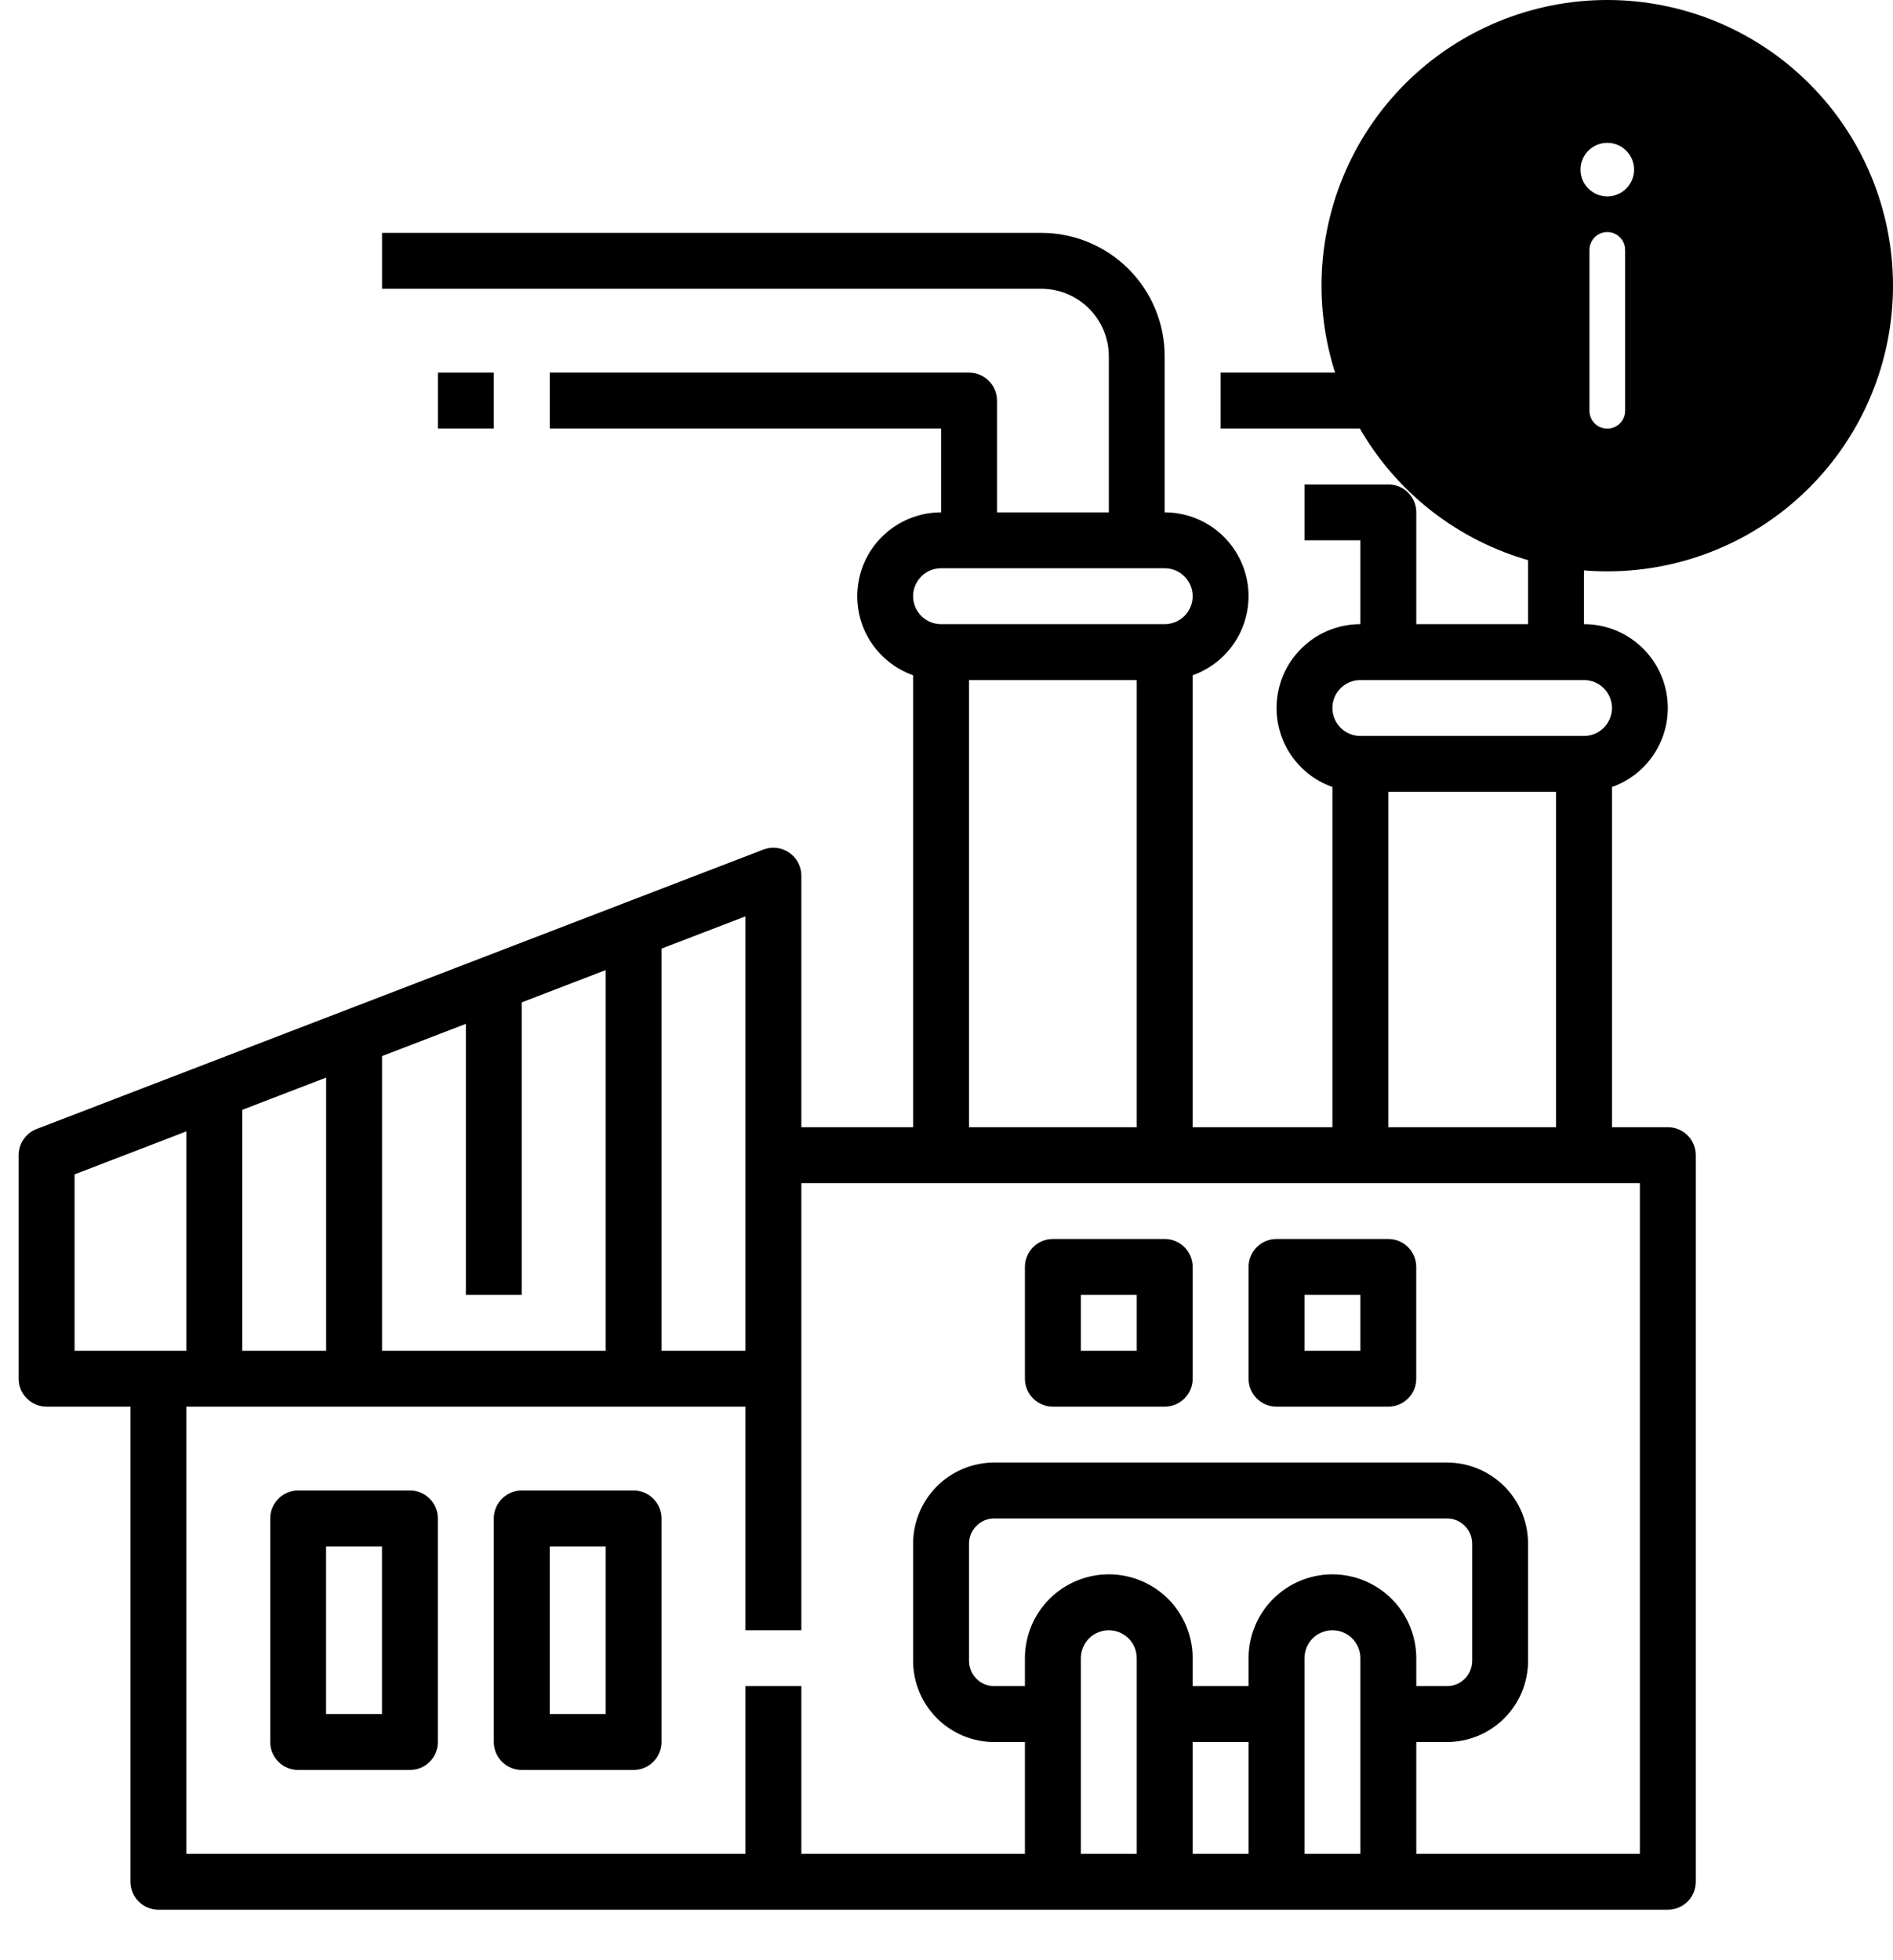
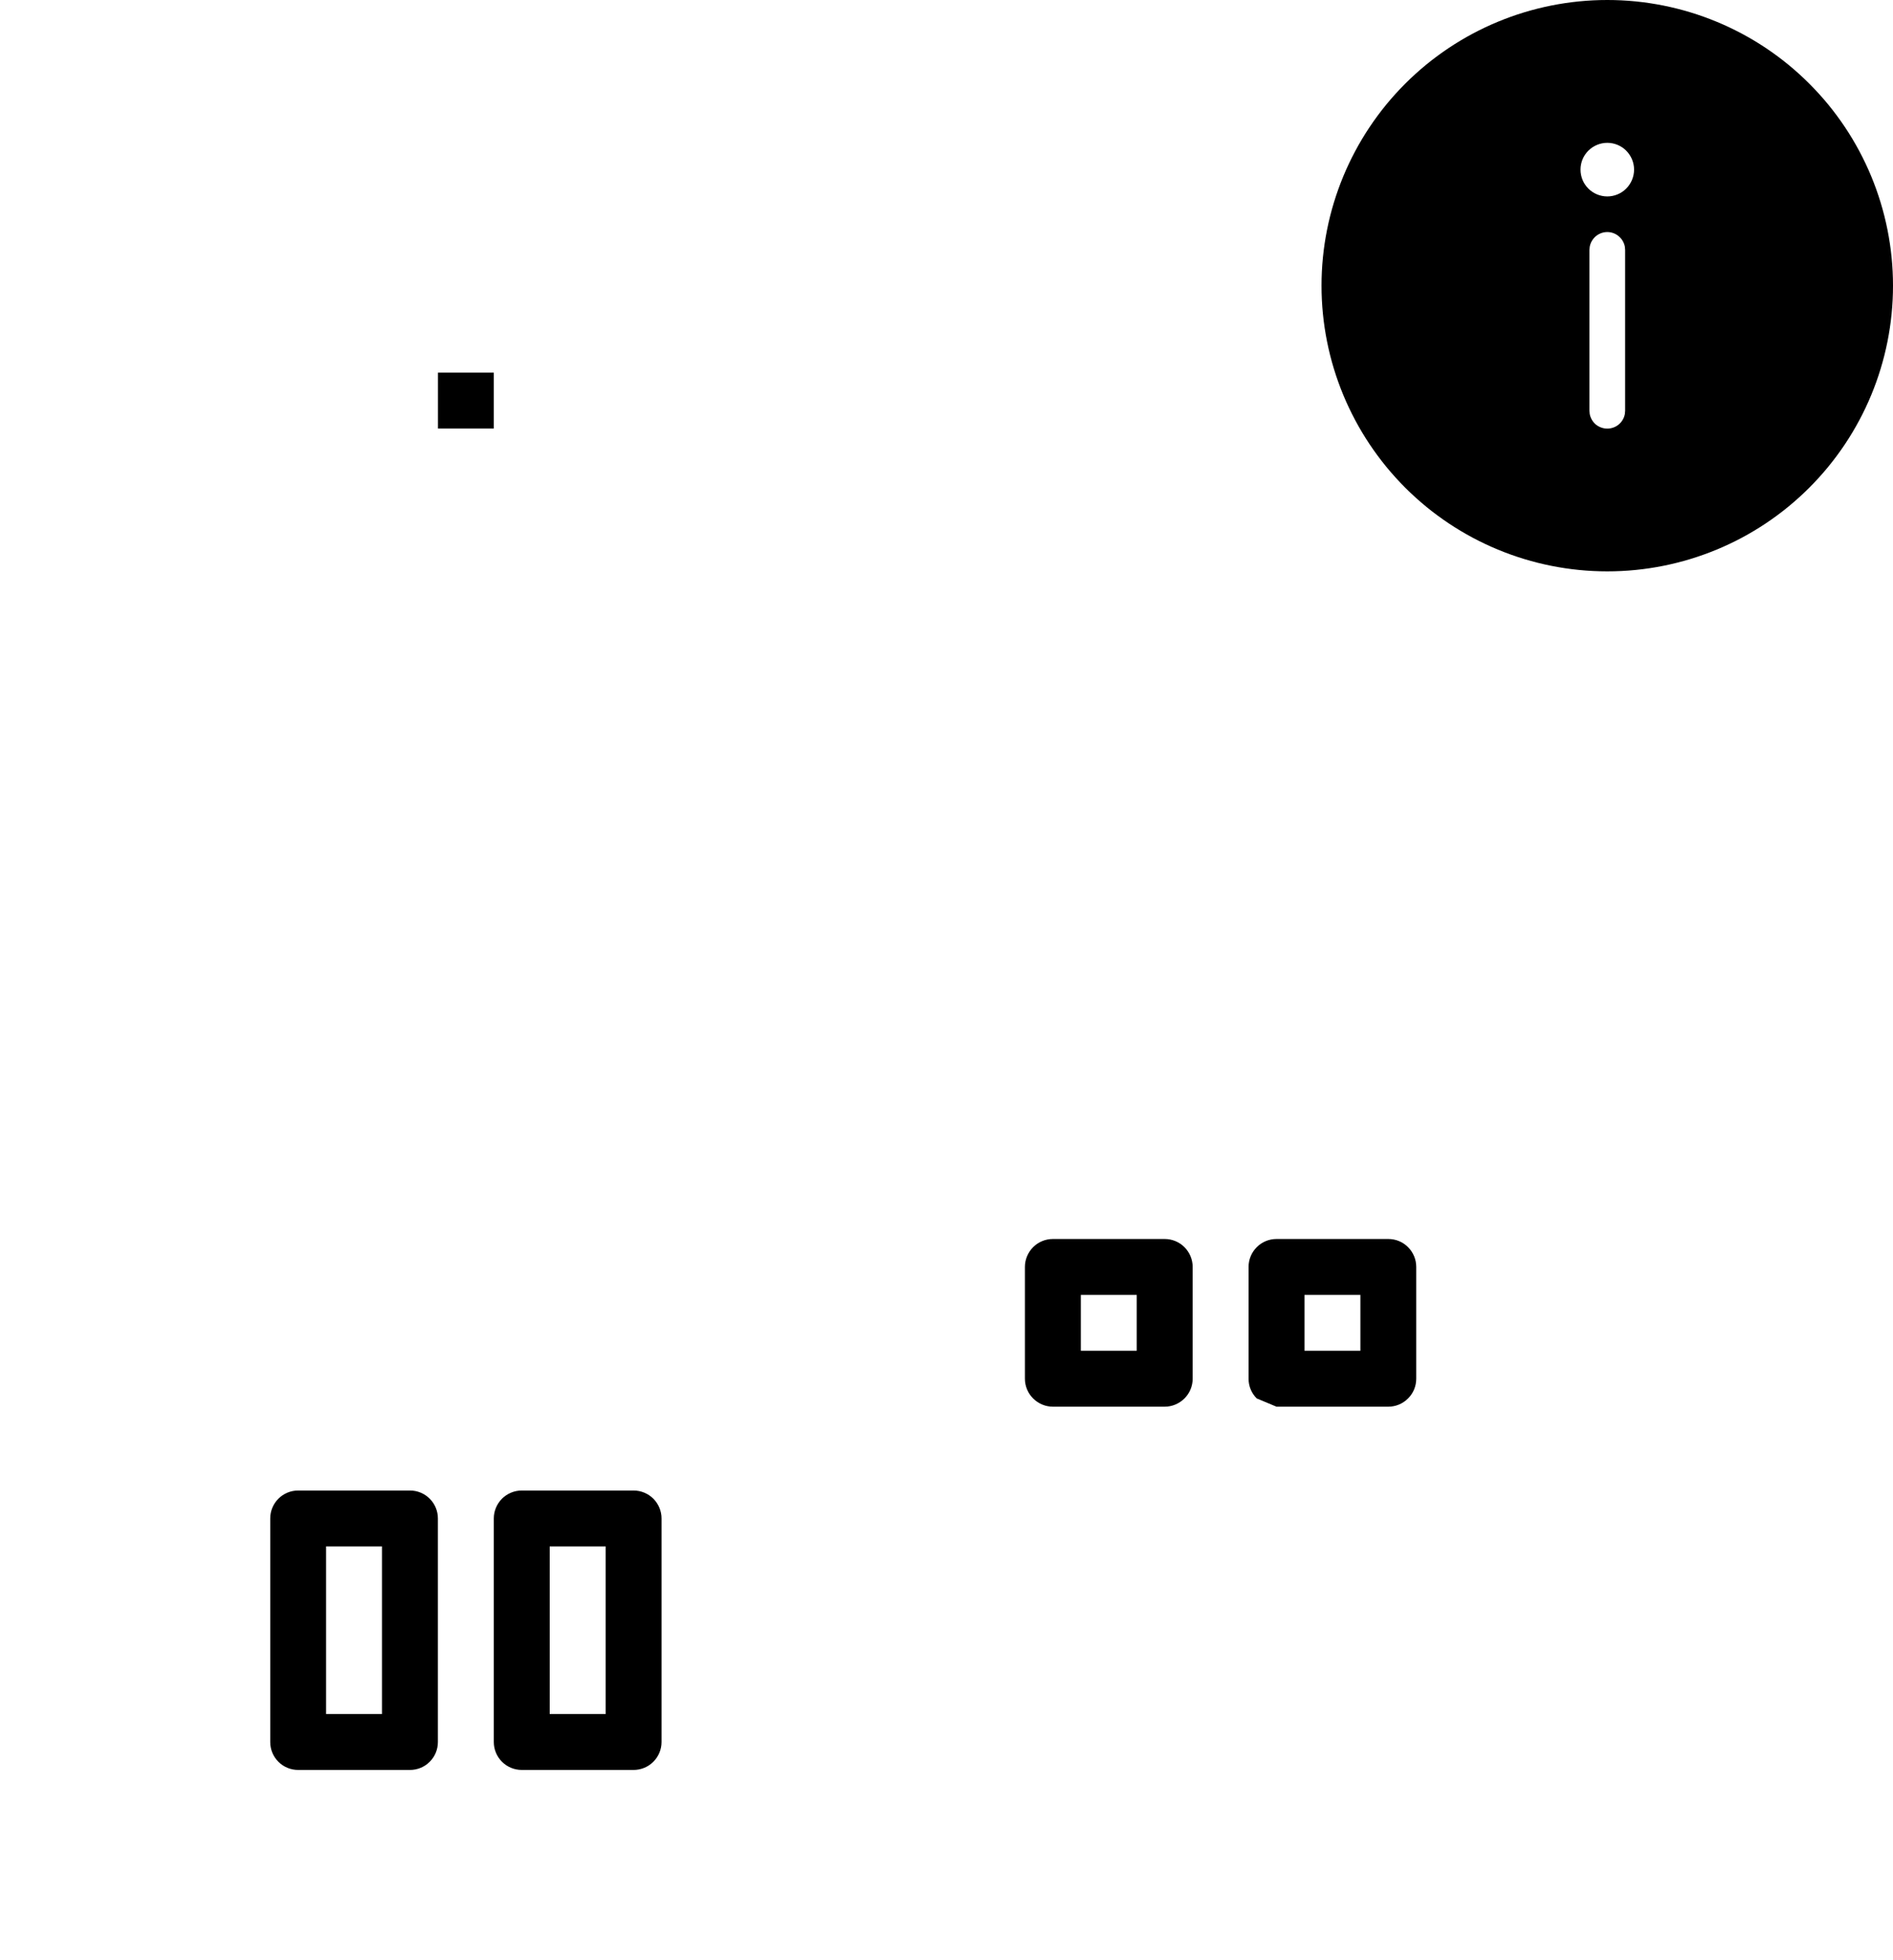
<svg xmlns="http://www.w3.org/2000/svg" width="28" height="29" viewBox="0 0 28 29" fill="none">
  <g clip-path="url(#clip0)">
-     <path d="M24.67 16.676H23.843V11.643C24.119 11.546 24.351 11.354 24.499 11.101C24.647 10.849 24.701 10.553 24.651 10.264C24.602 9.976 24.452 9.715 24.228 9.526C24.005 9.337 23.722 9.234 23.429 9.234V7.338C23.429 6.854 23.237 6.389 22.895 6.047C22.552 5.705 22.088 5.513 21.604 5.513H18.054V6.34H21.604C21.869 6.34 22.123 6.445 22.31 6.632C22.497 6.819 22.602 7.073 22.602 7.338V9.234H20.949V7.58C20.949 7.47 20.905 7.365 20.828 7.288C20.75 7.21 20.645 7.167 20.535 7.167H19.295V7.993H20.122V9.234C19.829 9.234 19.546 9.337 19.323 9.526C19.099 9.715 18.949 9.976 18.9 10.264C18.85 10.553 18.904 10.849 19.052 11.101C19.2 11.354 19.433 11.546 19.708 11.643V16.676H17.641V9.99C17.917 9.892 18.149 9.7 18.297 9.448C18.445 9.195 18.499 8.899 18.45 8.611C18.4 8.322 18.25 8.061 18.027 7.872C17.803 7.684 17.52 7.58 17.227 7.58V5.27C17.227 4.786 17.035 4.322 16.693 3.98C16.351 3.638 15.886 3.445 15.402 3.445H5.651V4.272H15.402C15.667 4.272 15.921 4.378 16.108 4.565C16.295 4.752 16.401 5.006 16.401 5.27V7.58H14.747V5.926C14.747 5.816 14.703 5.711 14.626 5.634C14.548 5.556 14.443 5.513 14.333 5.513H8.132V6.34H13.92V7.58C13.627 7.58 13.344 7.684 13.121 7.872C12.897 8.061 12.747 8.322 12.698 8.611C12.648 8.899 12.702 9.195 12.85 9.448C12.998 9.7 13.231 9.892 13.506 9.99V16.676H11.853V12.955C11.853 12.888 11.836 12.822 11.805 12.762C11.774 12.703 11.729 12.652 11.673 12.614C11.618 12.576 11.554 12.552 11.488 12.544C11.421 12.536 11.353 12.545 11.291 12.569L0.541 16.703C0.463 16.733 0.396 16.786 0.349 16.855C0.301 16.924 0.276 17.006 0.276 17.089V20.397C0.276 20.507 0.319 20.612 0.397 20.689C0.475 20.767 0.58 20.811 0.689 20.811H1.93V27.839C1.93 27.949 1.973 28.054 2.051 28.132C2.128 28.209 2.233 28.253 2.343 28.253H24.67C24.779 28.253 24.884 28.209 24.962 28.132C25.04 28.054 25.083 27.949 25.083 27.839V17.089C25.083 16.98 25.04 16.875 24.962 16.797C24.884 16.72 24.779 16.676 24.67 16.676ZM20.122 10.061H23.429C23.539 10.061 23.644 10.104 23.722 10.182C23.799 10.259 23.843 10.364 23.843 10.474C23.843 10.584 23.799 10.689 23.722 10.767C23.644 10.844 23.539 10.888 23.429 10.888H20.122C20.012 10.888 19.907 10.844 19.829 10.767C19.752 10.689 19.708 10.584 19.708 10.474C19.708 10.364 19.752 10.259 19.829 10.182C19.907 10.104 20.012 10.061 20.122 10.061ZM20.535 11.714H23.016V16.676H20.535V11.714ZM13.92 8.407H17.227C17.337 8.407 17.442 8.45 17.52 8.528C17.597 8.606 17.641 8.711 17.641 8.82C17.641 8.93 17.597 9.035 17.52 9.113C17.442 9.19 17.337 9.234 17.227 9.234H13.92C13.81 9.234 13.705 9.19 13.627 9.113C13.55 9.035 13.506 8.93 13.506 8.82C13.506 8.711 13.55 8.606 13.627 8.528C13.705 8.45 13.81 8.407 13.92 8.407ZM14.333 10.061H16.814V16.676H14.333V10.061ZM11.026 19.984H9.785V14.034L11.026 13.557V19.984ZM3.584 19.984V16.419L4.824 15.942V19.984H3.584ZM5.651 15.624L6.891 15.147V19.157H7.718V14.829L8.958 14.352V19.984H5.651V15.624ZM1.103 19.984V17.374L2.757 16.738V19.984H1.103ZM17.641 25.772H18.468V27.426H17.641V25.772ZM20.122 27.426H19.295V24.532C19.295 24.422 19.338 24.317 19.416 24.239C19.493 24.162 19.599 24.118 19.708 24.118C19.818 24.118 19.923 24.162 20.001 24.239C20.078 24.317 20.122 24.422 20.122 24.532V27.426ZM19.708 23.291C19.379 23.292 19.064 23.422 18.831 23.655C18.599 23.887 18.468 24.203 18.468 24.532V24.945H17.641V24.532C17.641 24.203 17.51 23.887 17.278 23.654C17.045 23.422 16.73 23.291 16.401 23.291C16.072 23.291 15.756 23.422 15.524 23.654C15.291 23.887 15.16 24.203 15.16 24.532V24.945H14.706C14.607 24.945 14.512 24.906 14.443 24.836C14.373 24.766 14.333 24.671 14.333 24.572V22.837C14.333 22.738 14.373 22.643 14.443 22.574C14.512 22.504 14.607 22.464 14.706 22.464H21.403C21.502 22.464 21.596 22.504 21.666 22.574C21.736 22.643 21.775 22.738 21.776 22.837V24.572C21.775 24.671 21.736 24.766 21.666 24.836C21.596 24.906 21.502 24.945 21.403 24.945H20.949V24.532C20.948 24.203 20.817 23.887 20.585 23.655C20.352 23.422 20.037 23.292 19.708 23.291ZM15.987 24.532C15.987 24.422 16.031 24.317 16.108 24.239C16.186 24.162 16.291 24.118 16.401 24.118C16.51 24.118 16.615 24.162 16.693 24.239C16.77 24.317 16.814 24.422 16.814 24.532V27.426H15.987V24.532ZM24.256 27.426H20.949V25.772H21.403C21.721 25.772 22.026 25.645 22.251 25.42C22.476 25.195 22.602 24.89 22.602 24.572V22.837C22.602 22.519 22.476 22.214 22.251 21.989C22.026 21.764 21.721 21.638 21.403 21.637H14.706C14.388 21.638 14.083 21.764 13.858 21.989C13.633 22.214 13.507 22.519 13.506 22.837V24.572C13.507 24.89 13.633 25.195 13.858 25.42C14.083 25.645 14.388 25.772 14.706 25.772H15.16V27.426H11.853V24.945H11.026V27.426H2.757V20.811H11.026V24.118H11.853V17.503H24.256V27.426Z" fill="black" />
    <path d="M15.574 20.811H17.227C17.337 20.811 17.442 20.767 17.52 20.689C17.597 20.612 17.641 20.507 17.641 20.397V18.743C17.641 18.634 17.597 18.529 17.52 18.451C17.442 18.373 17.337 18.33 17.227 18.33H15.574C15.464 18.33 15.359 18.373 15.281 18.451C15.204 18.529 15.16 18.634 15.16 18.743V20.397C15.16 20.507 15.204 20.612 15.281 20.689C15.359 20.767 15.464 20.811 15.574 20.811ZM15.987 19.157H16.814V19.984H15.987V19.157Z" fill="black" />
-     <path d="M18.881 20.811H20.535C20.645 20.811 20.75 20.767 20.827 20.689C20.905 20.612 20.948 20.507 20.948 20.397V18.743C20.948 18.634 20.905 18.529 20.827 18.451C20.75 18.373 20.645 18.33 20.535 18.33H18.881C18.772 18.33 18.666 18.373 18.589 18.451C18.511 18.529 18.468 18.634 18.468 18.743V20.397C18.468 20.507 18.511 20.612 18.589 20.689C18.666 20.767 18.772 20.811 18.881 20.811ZM19.295 19.157H20.122V19.984H19.295V19.157Z" fill="black" />
+     <path d="M18.881 20.811H20.535C20.645 20.811 20.75 20.767 20.827 20.689C20.905 20.612 20.948 20.507 20.948 20.397V18.743C20.948 18.634 20.905 18.529 20.827 18.451C20.75 18.373 20.645 18.33 20.535 18.33H18.881C18.772 18.33 18.666 18.373 18.589 18.451C18.511 18.529 18.468 18.634 18.468 18.743V20.397C18.468 20.507 18.511 20.612 18.589 20.689ZM19.295 19.157H20.122V19.984H19.295V19.157Z" fill="black" />
    <path d="M6.064 22.051H4.41C4.3 22.051 4.195 22.095 4.118 22.172C4.04 22.25 3.997 22.355 3.997 22.464V25.772C3.997 25.882 4.04 25.987 4.118 26.064C4.195 26.142 4.3 26.185 4.41 26.185H6.064C6.174 26.185 6.279 26.142 6.356 26.064C6.434 25.987 6.477 25.882 6.477 25.772V22.464C6.477 22.355 6.434 22.25 6.356 22.172C6.279 22.095 6.174 22.051 6.064 22.051ZM5.65 25.358H4.823V22.878H5.65V25.358Z" fill="black" />
    <path d="M9.371 22.051H7.718C7.608 22.051 7.503 22.095 7.425 22.172C7.348 22.25 7.304 22.355 7.304 22.464V25.772C7.304 25.882 7.348 25.987 7.425 26.064C7.503 26.142 7.608 26.185 7.718 26.185H9.371C9.481 26.185 9.586 26.142 9.664 26.064C9.741 25.987 9.785 25.882 9.785 25.772V22.464C9.785 22.355 9.741 22.25 9.664 22.172C9.586 22.095 9.481 22.051 9.371 22.051ZM8.958 25.358H8.131V22.878H8.958V25.358Z" fill="black" />
    <path d="M7.304 5.513H6.478V6.34H7.304V5.513Z" fill="black" />
    <path d="M28 4.226C28 3.106 27.555 2.03 26.762 1.238C25.97 0.445 24.895 0 23.774 0C22.653 0 21.578 0.445 20.785 1.238C19.993 2.03 19.547 3.106 19.547 4.226C19.547 5.347 19.993 6.422 20.785 7.215C21.578 8.008 22.653 8.453 23.774 8.453C24.895 8.453 25.97 8.008 26.762 7.215C27.555 6.422 28 5.347 28 4.226ZM23.514 3.651C23.525 3.59 23.557 3.535 23.604 3.495C23.652 3.455 23.712 3.433 23.774 3.433C23.836 3.433 23.896 3.455 23.943 3.495C23.991 3.535 24.023 3.59 24.034 3.651L24.038 3.698V6.077L24.034 6.124C24.023 6.185 23.991 6.24 23.943 6.28C23.896 6.319 23.836 6.341 23.774 6.341C23.712 6.341 23.652 6.319 23.604 6.28C23.557 6.24 23.525 6.185 23.514 6.124L23.51 6.077V3.698L23.514 3.651ZM23.378 2.509C23.378 2.404 23.419 2.304 23.494 2.229C23.568 2.155 23.669 2.113 23.774 2.113C23.879 2.113 23.98 2.155 24.054 2.229C24.128 2.304 24.17 2.404 24.17 2.509C24.17 2.615 24.128 2.715 24.054 2.79C23.98 2.864 23.879 2.906 23.774 2.906C23.669 2.906 23.568 2.864 23.494 2.79C23.419 2.715 23.378 2.615 23.378 2.509Z" fill="black" />
  </g>
  <defs>
    <clipPath id="clip0">
      <rect width="28" height="28.528" fill="white" />
    </clipPath>
  </defs>
</svg>